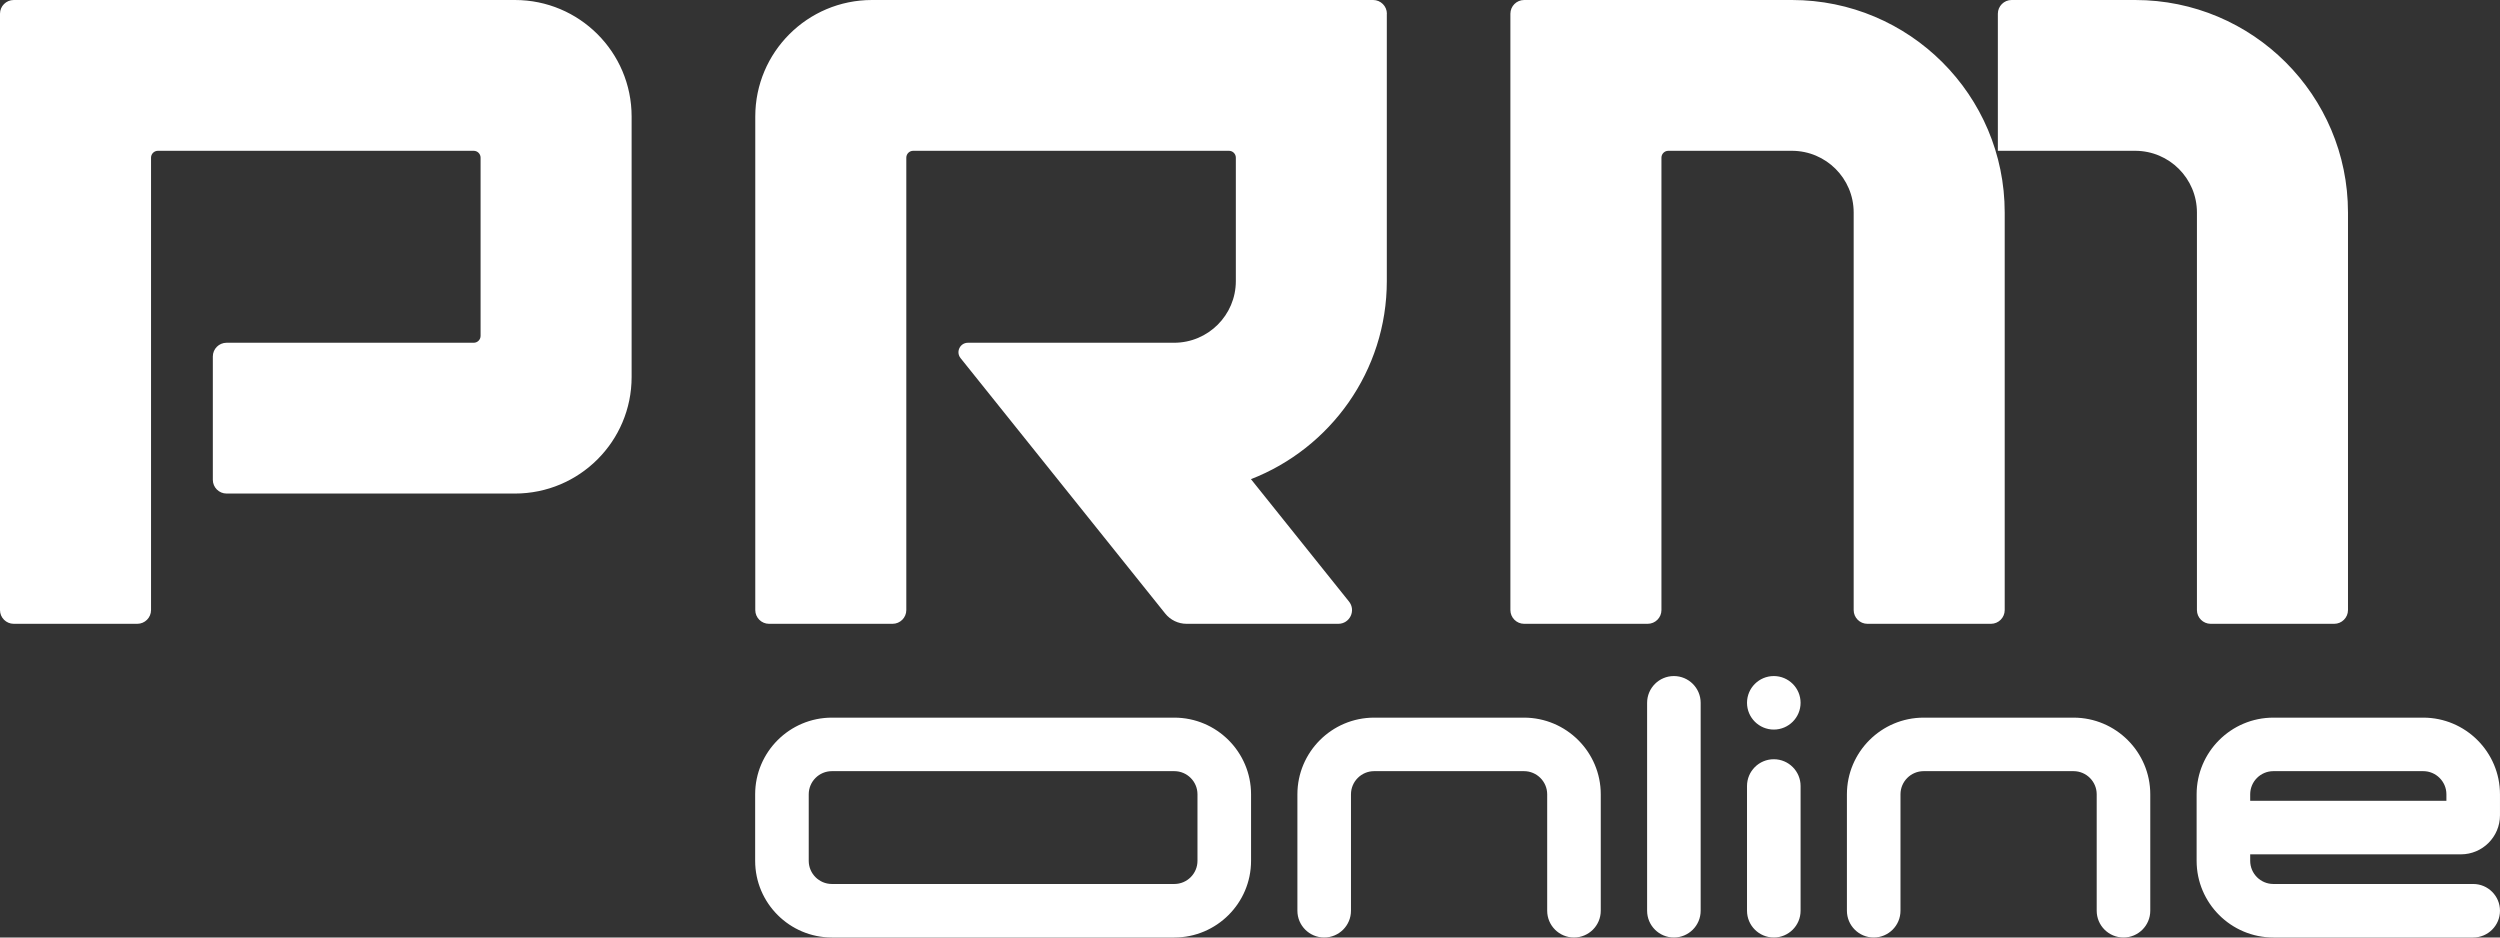
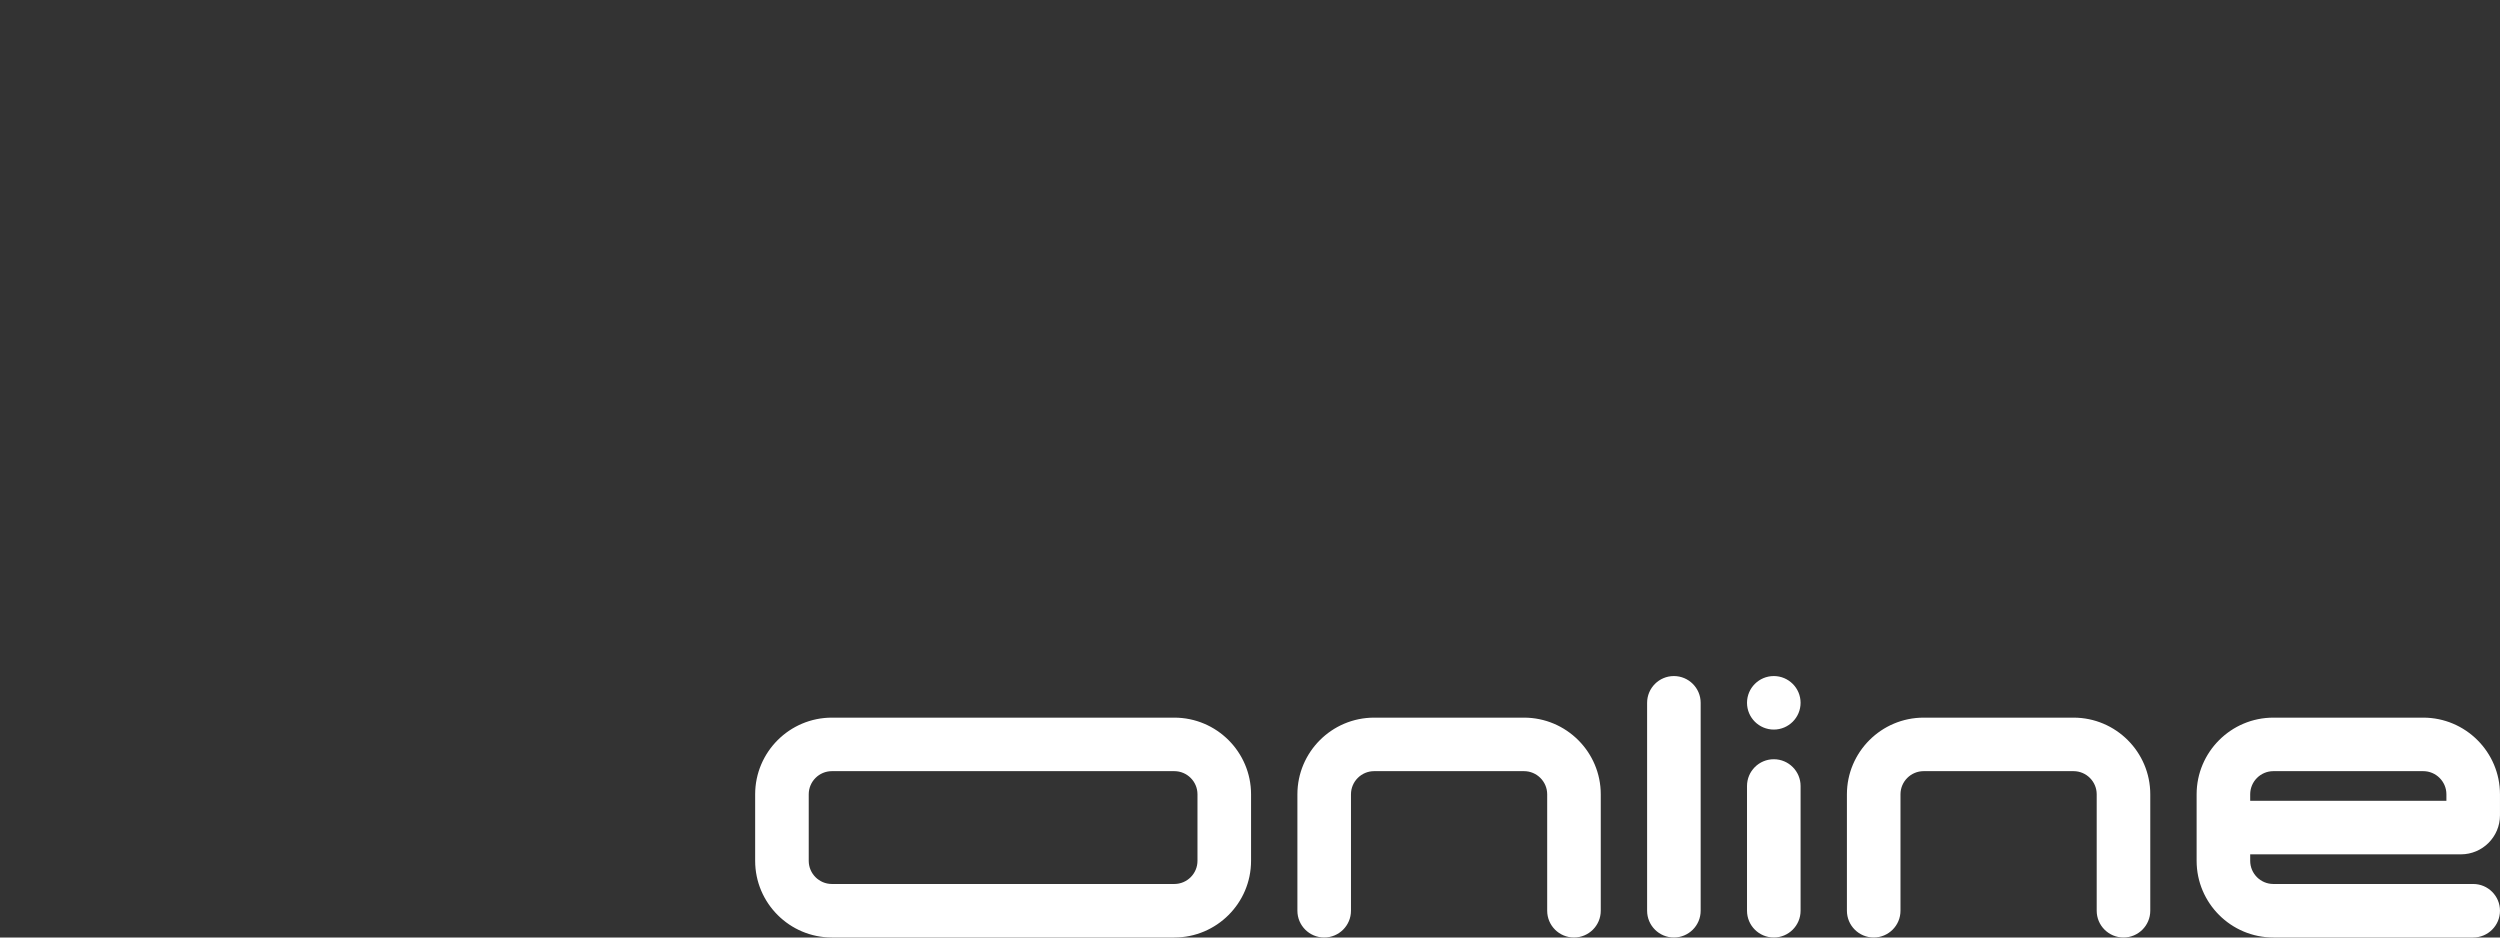
<svg xmlns="http://www.w3.org/2000/svg" viewBox="0 0 128 48" fill="none">
  <rect x="0" y="0" width="128" height="48" fill="#333333" stroke="none" />
-   <path d="M71.005 0.702V14.39C71.005 19.002 68.116 22.954 64.049 24.533L69.068 30.798C69.437 31.258 69.111 31.939 68.52 31.939H60.755C60.326 31.939 59.925 31.745 59.658 31.412L49.18 18.335C48.927 18.019 49.152 17.549 49.559 17.549H60.112C61.859 17.549 63.275 16.134 63.275 14.39V8.072C63.275 7.879 63.117 7.721 62.924 7.721H46.754C46.561 7.721 46.403 7.879 46.403 8.072V31.237C46.403 31.623 46.087 31.939 45.7 31.939H39.373C38.986 31.939 38.67 31.623 38.67 31.237V5.967C38.67 2.671 41.345 3.8147e-06 44.645 3.8147e-06H70.306C70.692 3.8147e-06 71.009 0.316 71.009 0.702H71.005ZM26.363 3.8147e-06H0.703C0.316 3.8147e-06 0 0.316 0 0.702V31.237C0 31.623 0.316 31.939 0.703 31.939H7.03C7.417 31.939 7.733 31.623 7.733 31.237V8.072C7.733 7.879 7.891 7.721 8.085 7.721H24.254C24.448 7.721 24.606 7.879 24.606 8.072V17.198C24.606 17.391 24.448 17.549 24.254 17.549H11.6C11.213 17.549 10.897 17.864 10.897 18.251V24.568C10.897 24.954 11.213 25.27 11.6 25.27H26.363C29.664 25.27 32.339 22.599 32.339 19.303V5.967C32.339 2.671 29.664 3.8147e-06 26.363 3.8147e-06ZM91.744 3.8147e-06H78.035C77.649 3.8147e-06 77.332 0.316 77.332 0.702V31.237C77.332 31.623 77.649 31.939 78.035 31.939H84.362C84.749 31.939 85.066 31.623 85.066 31.237V8.072C85.066 7.879 85.224 7.721 85.417 7.721H91.744C93.491 7.721 94.908 9.136 94.908 10.88V31.237C94.908 31.623 95.224 31.939 95.611 31.939H101.938C102.325 31.939 102.641 31.623 102.641 31.237V10.88C102.641 4.872 97.762 3.8147e-06 91.744 3.8147e-06ZM109.32 3.8147e-06H102.993C102.606 3.8147e-06 102.29 0.316 102.29 0.702V7.721H109.32C111.067 7.721 112.483 9.136 112.483 10.88V31.237C112.483 31.623 112.8 31.939 113.186 31.939H119.514C119.9 31.939 120.217 31.623 120.217 31.237V10.88C120.217 4.872 115.338 3.8147e-06 109.32 3.8147e-06Z" fill="white" />
  <path fill-rule="evenodd" clip-rule="evenodd" d="M87.074 35.985C87.074 35.228 86.46 34.614 85.703 34.614C84.946 34.614 84.332 35.228 84.332 35.985V46.629C84.332 47.386 84.946 48 85.703 48C86.46 48 87.074 47.386 87.074 46.629V35.985ZM42.593 48H60.125C62.291 48 64.054 46.239 64.054 44.075V40.668C64.054 38.505 62.291 36.743 60.125 36.743H42.593C40.427 36.743 38.664 38.505 38.664 40.668V44.075C38.664 46.239 40.427 48 42.593 48ZM41.407 40.668C41.407 40.015 41.939 39.483 42.593 39.483H60.125C60.779 39.483 61.311 40.015 61.311 40.668V44.075C61.311 44.728 60.779 45.26 60.125 45.26H42.593C41.939 45.26 41.407 44.728 41.407 44.075V40.668ZM79.216 46.629C79.216 47.386 79.83 48 80.587 48C81.345 48 81.959 47.386 81.959 46.629V40.668C81.959 38.505 80.195 36.743 78.029 36.743H70.356C68.19 36.743 66.427 38.505 66.427 40.668V46.629C66.427 47.386 67.041 48 67.798 48C68.556 48 69.17 47.386 69.17 46.629V40.668C69.17 40.015 69.702 39.483 70.356 39.483H78.029C78.683 39.483 79.216 40.015 79.216 40.668V46.629ZM107.351 46.629C107.351 47.386 107.965 48 108.723 48C109.48 48 110.094 47.386 110.094 46.629V40.668C110.094 38.505 108.331 36.743 106.165 36.743H98.491C96.325 36.743 94.562 38.505 94.562 40.668V46.629C94.562 47.386 95.176 48 95.934 48C96.691 48 97.305 47.386 97.305 46.629V40.668C97.305 40.015 97.837 39.483 98.491 39.483H106.165C106.819 39.483 107.351 40.015 107.351 40.668V46.629ZM92.19 40.244C92.19 39.486 91.576 38.873 90.819 38.873C90.061 38.873 89.447 39.486 89.447 40.244V46.629C89.447 47.386 90.061 48 90.819 48C91.576 48 92.19 47.386 92.19 46.629V40.244ZM92.19 35.984C92.19 35.227 91.575 34.614 90.819 34.614C90.062 34.614 89.447 35.227 89.447 35.984C89.447 36.74 90.062 37.354 90.819 37.354C91.575 37.354 92.19 36.74 92.19 35.984ZM115.21 43.742H125.999C127.103 43.742 127.999 42.846 127.999 41.742V40.668C127.999 38.505 126.235 36.743 124.07 36.743H116.396C114.23 36.743 112.467 38.505 112.467 40.668V44.075C112.467 46.239 114.23 48 116.396 48H126.629C127.385 48 127.999 47.387 127.999 46.63C127.999 45.874 127.385 45.26 126.629 45.26H116.396C115.742 45.26 115.21 44.728 115.21 44.075V43.742ZM115.21 40.668C115.21 40.015 115.742 39.483 116.396 39.483H124.07C124.723 39.483 125.256 40.015 125.256 40.668V41.002H115.21V40.668Z" fill="white" />
</svg>